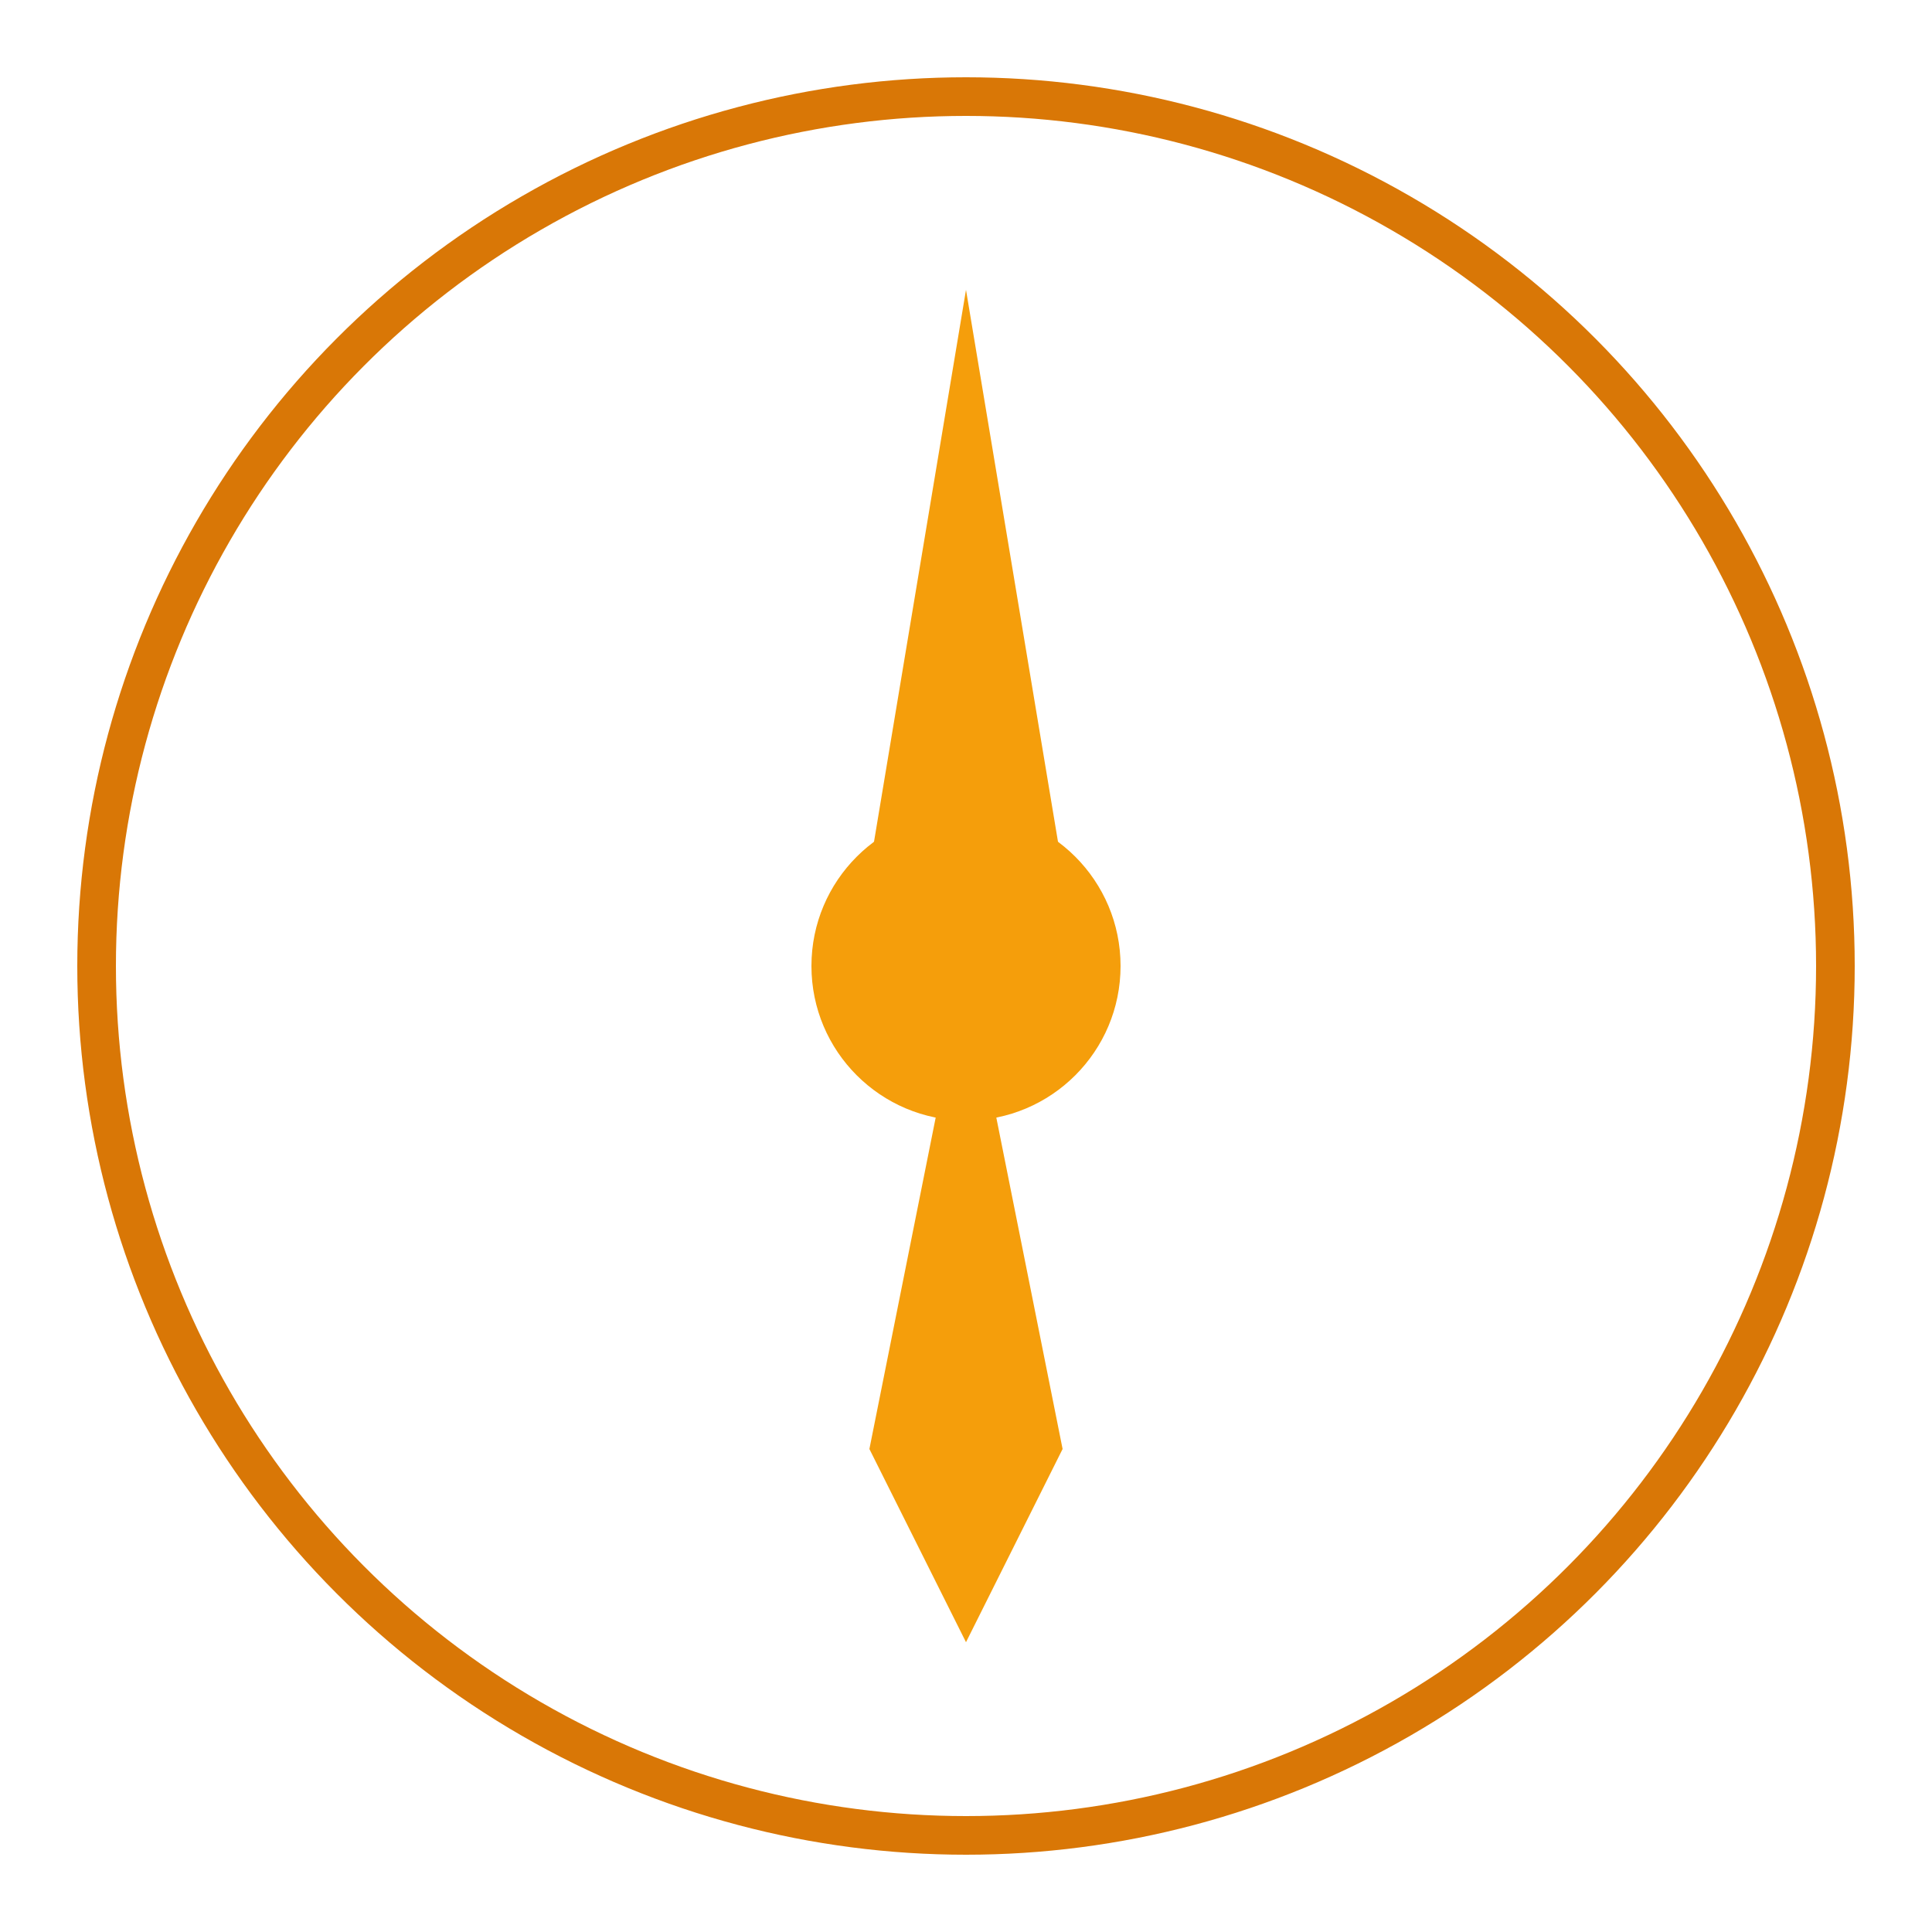
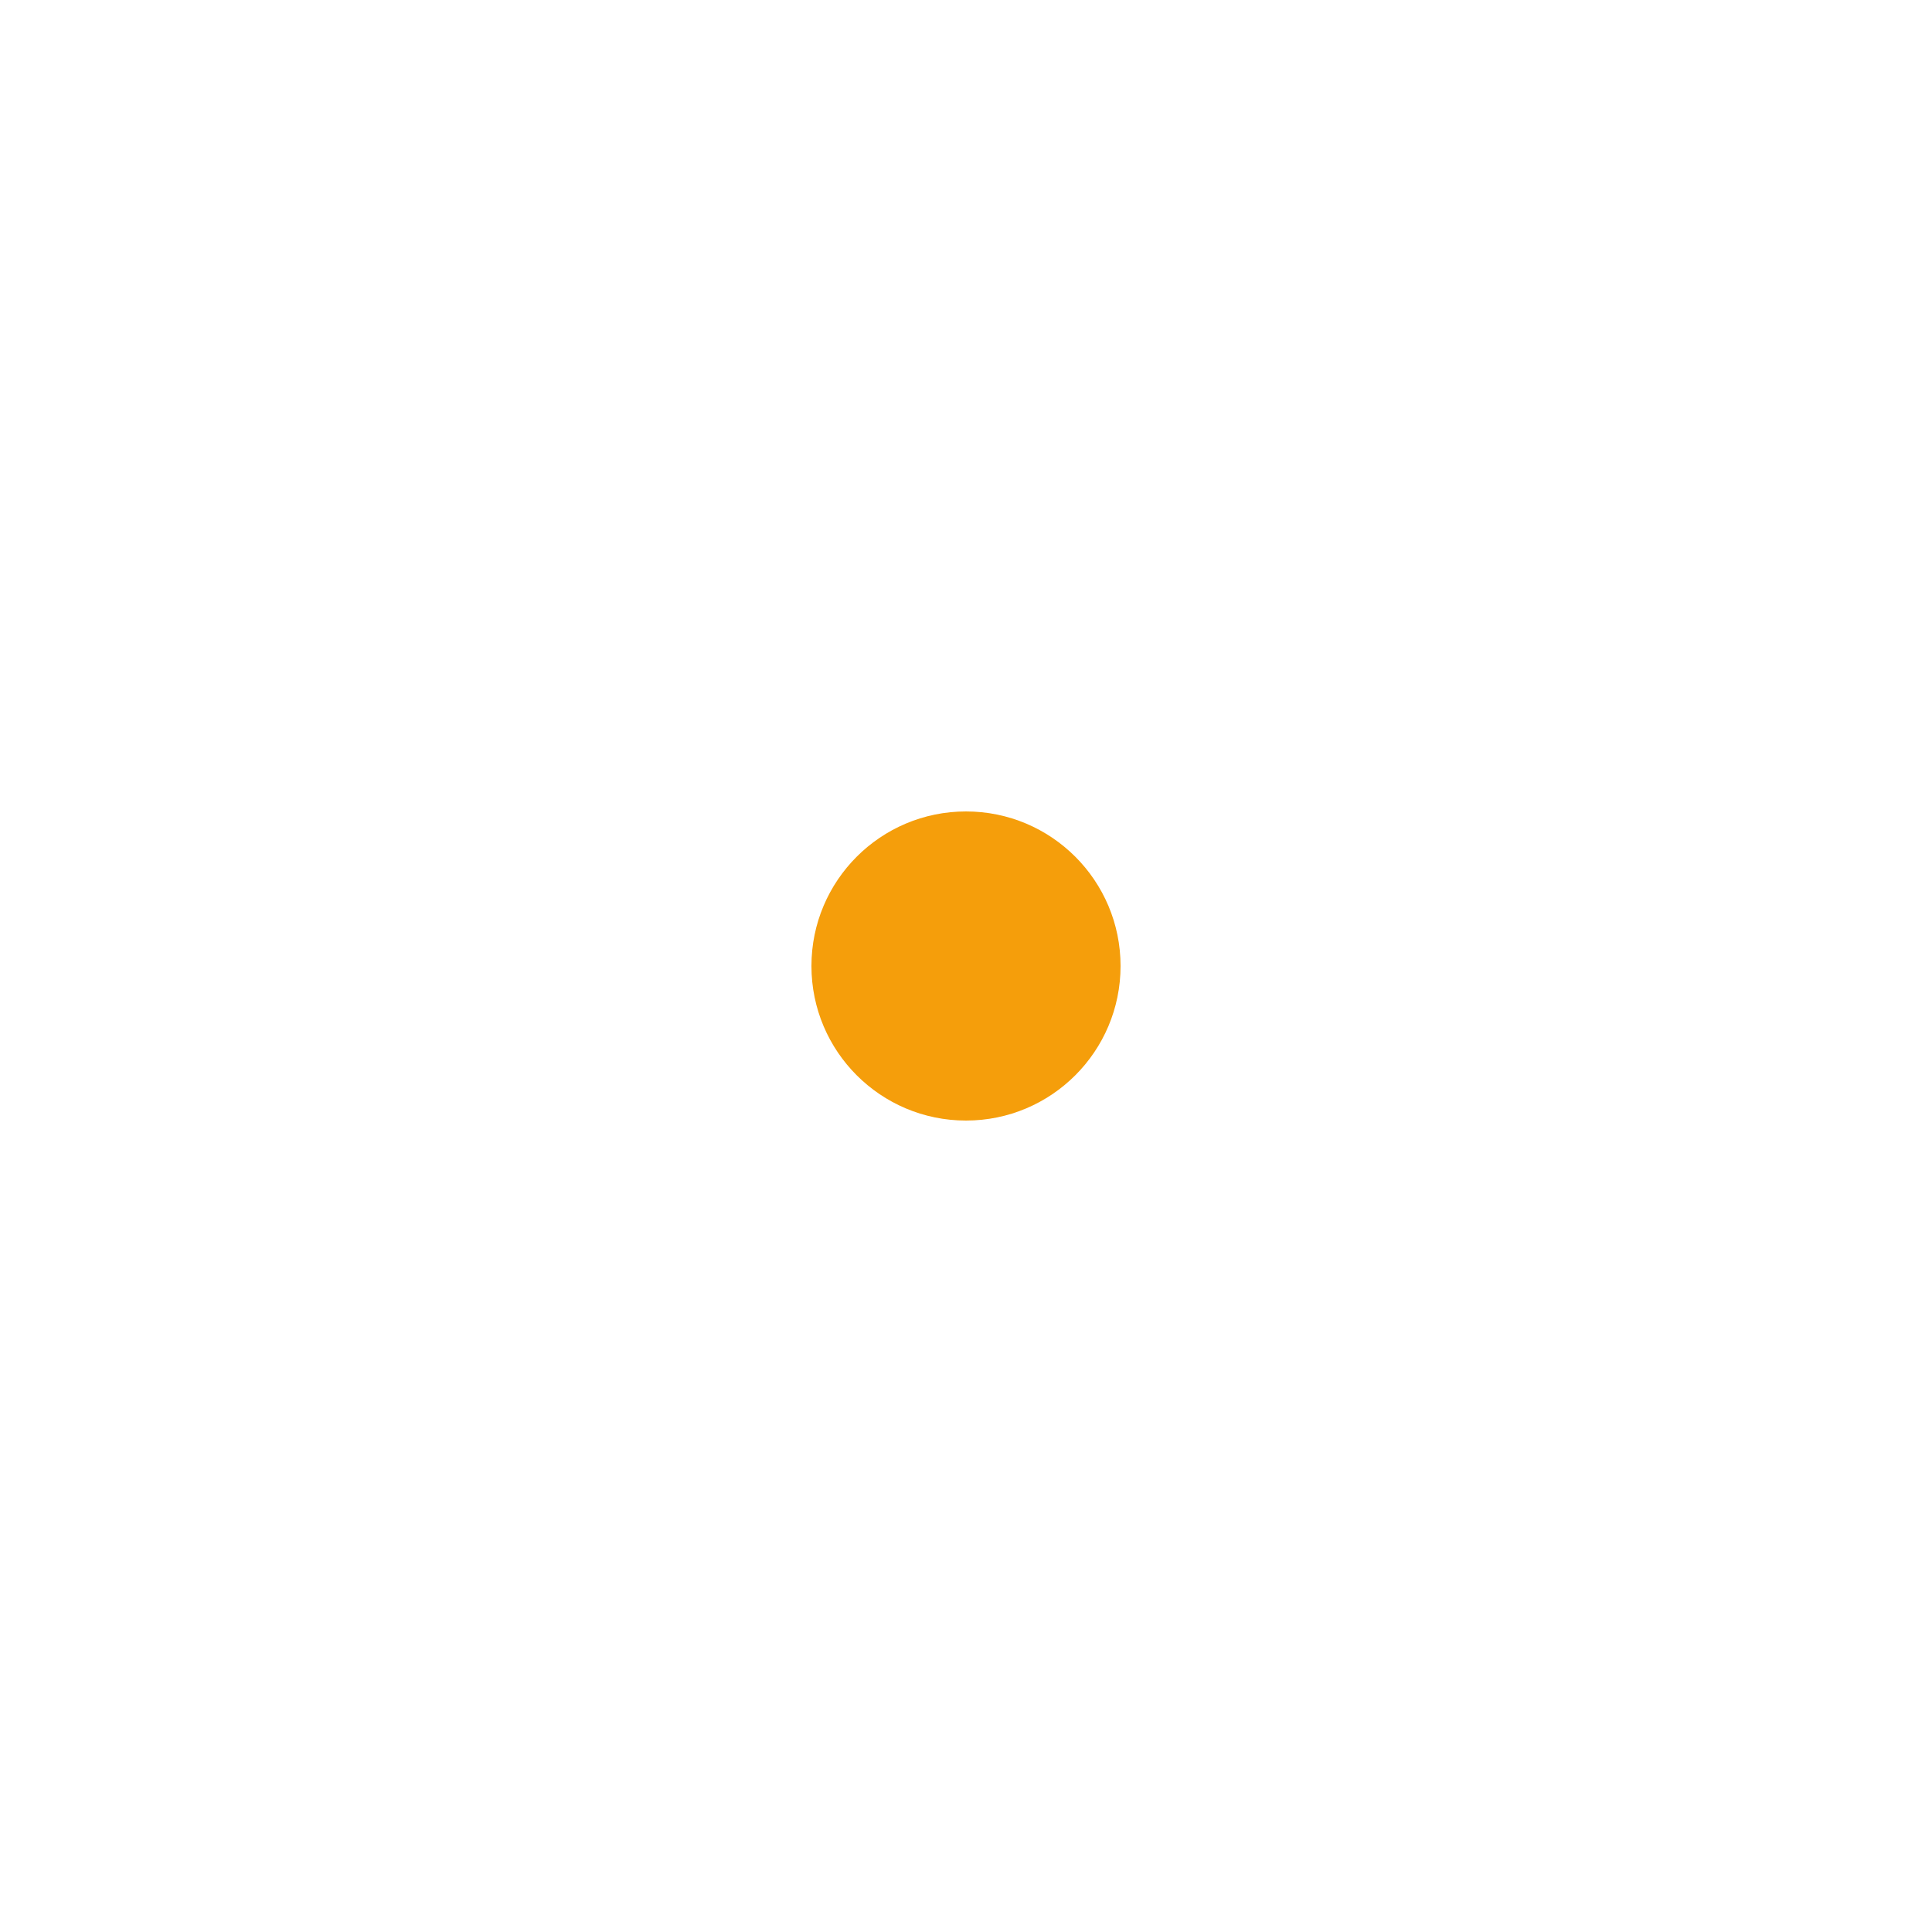
<svg xmlns="http://www.w3.org/2000/svg" viewBox="0 0 100 100">
  <defs>
    <style>
      .sword { fill: #f59e0b; }
      .circle { fill: none; stroke: #d97706; stroke-width: 2; }
    </style>
  </defs>
-   <circle class="circle" cx="50" cy="50" r="45" />
-   <path class="sword" d="M 50 15 L 55 45 L 50 50 L 45 45 Z" />
-   <path class="sword" d="M 50 50 L 55 75 L 50 85 L 45 75 Z" />
  <circle class="sword" cx="50" cy="50" r="8" />
</svg>